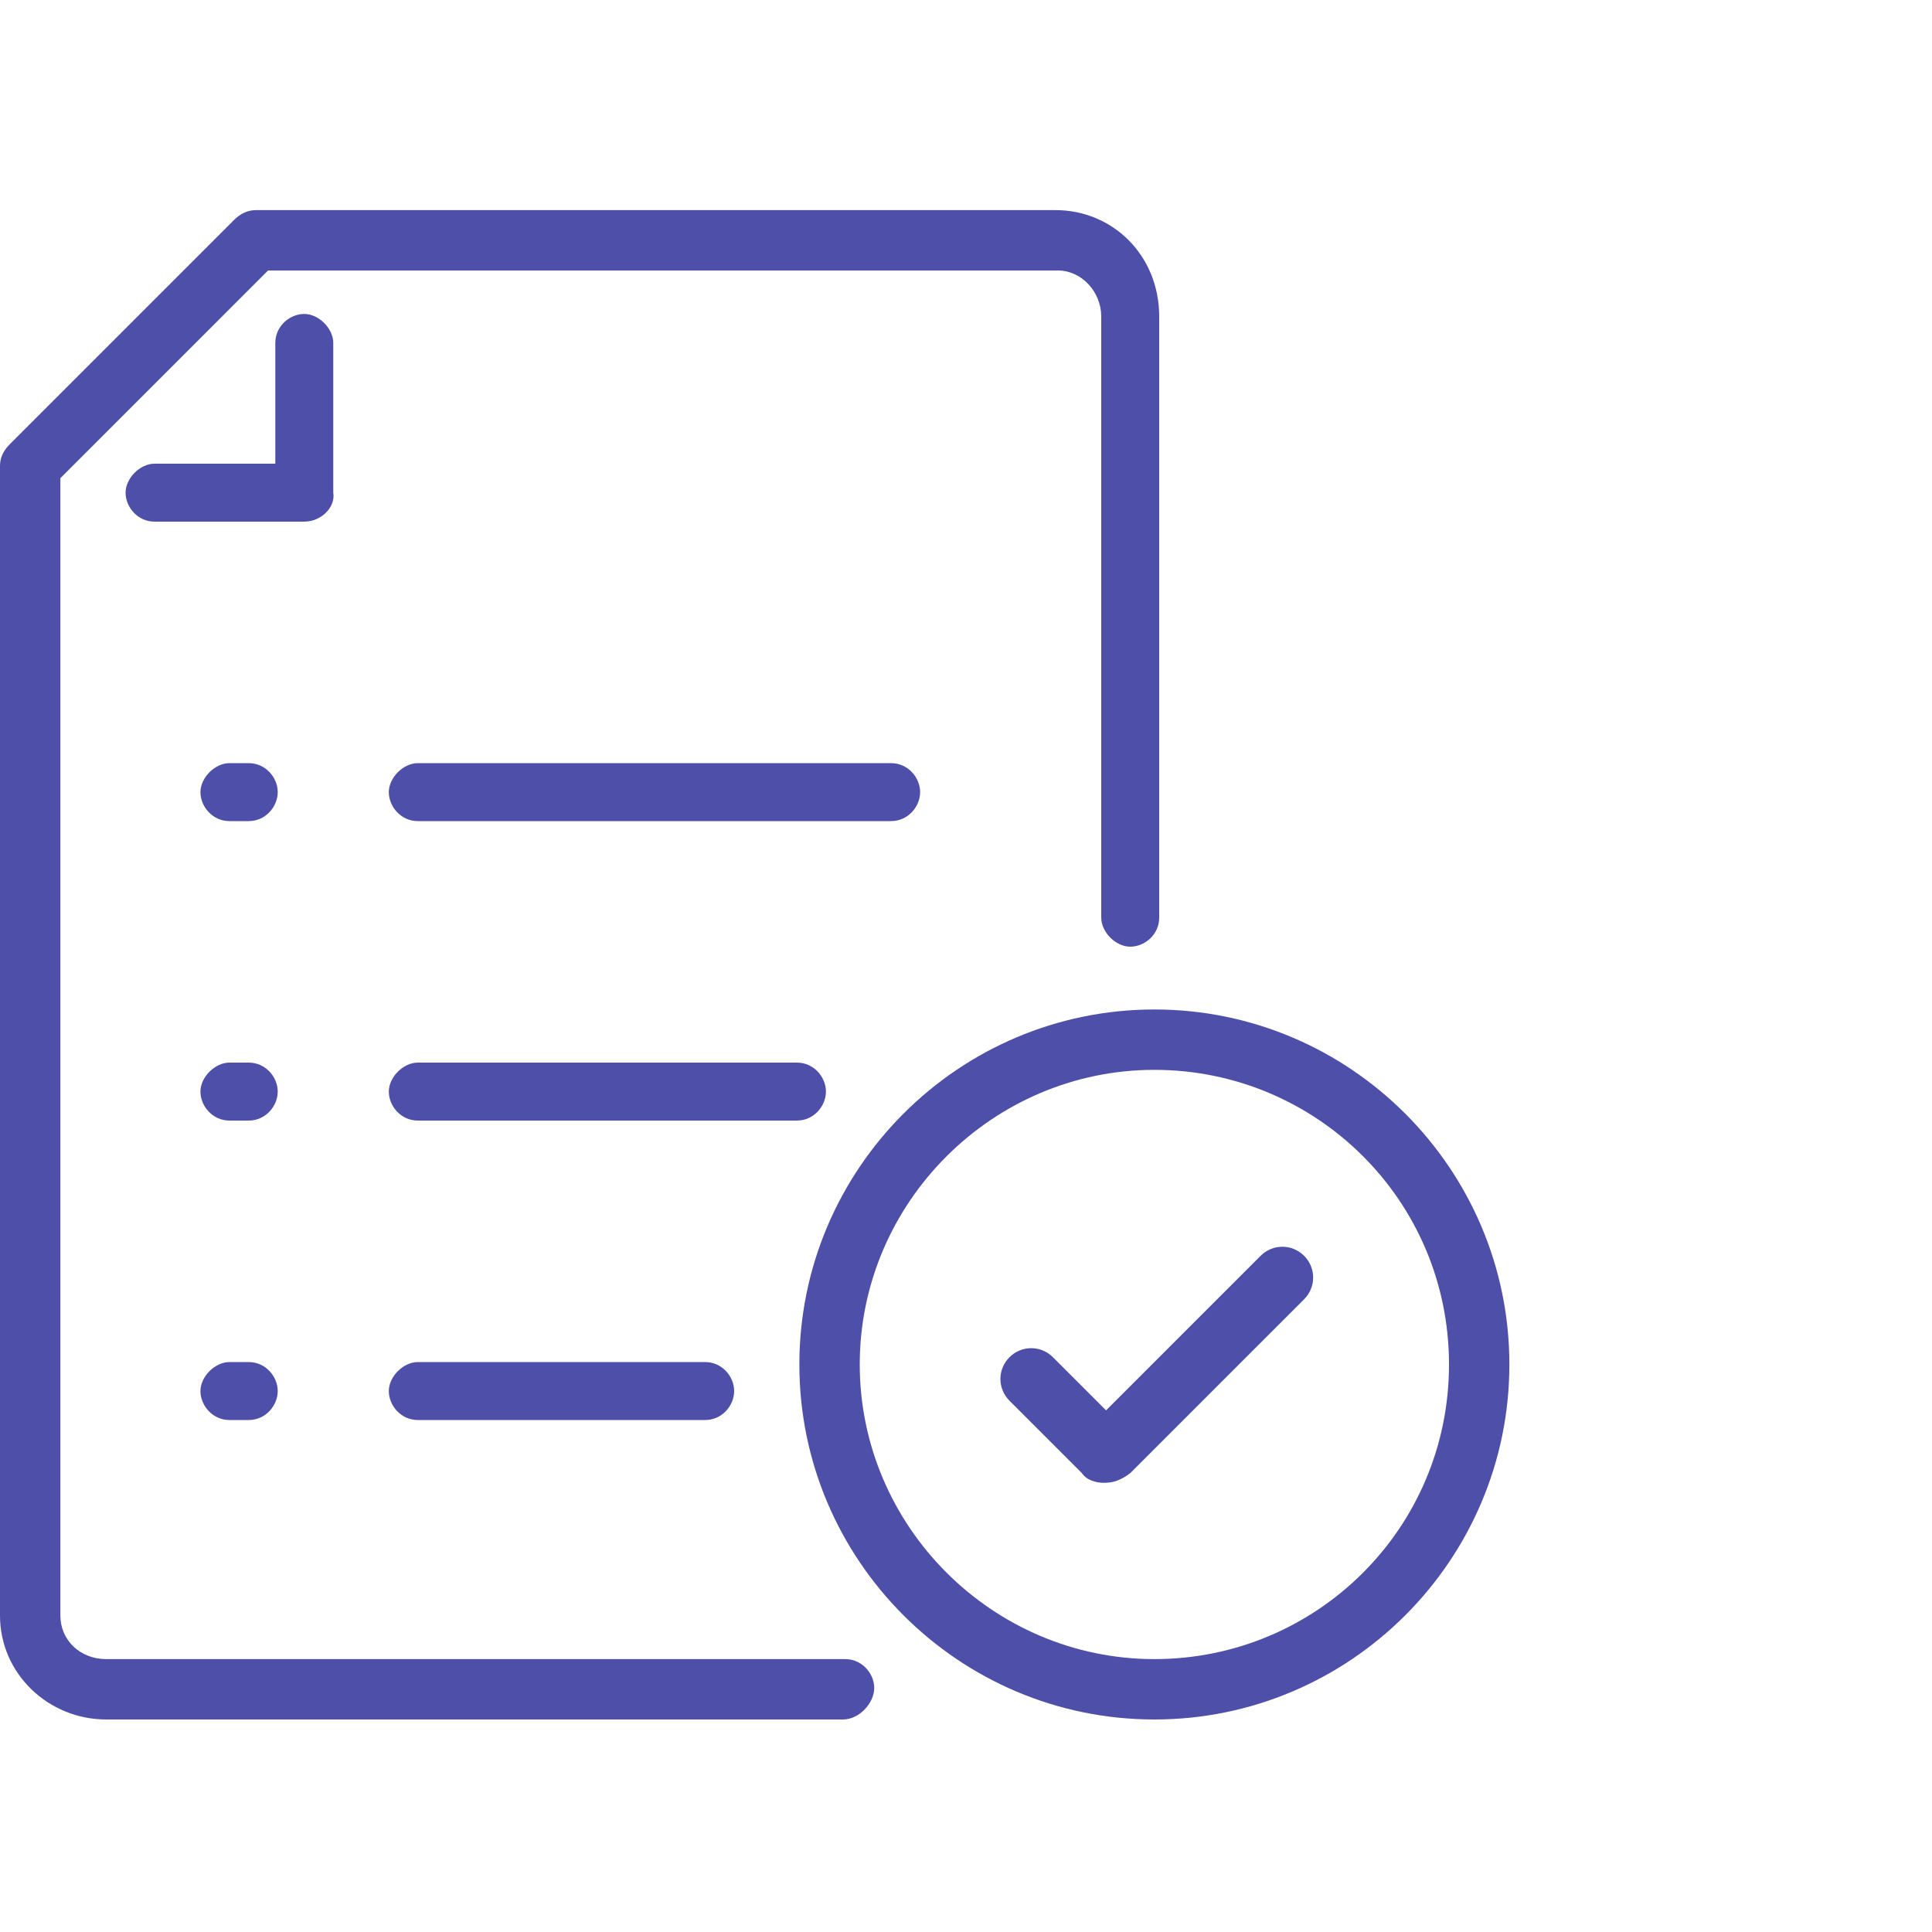
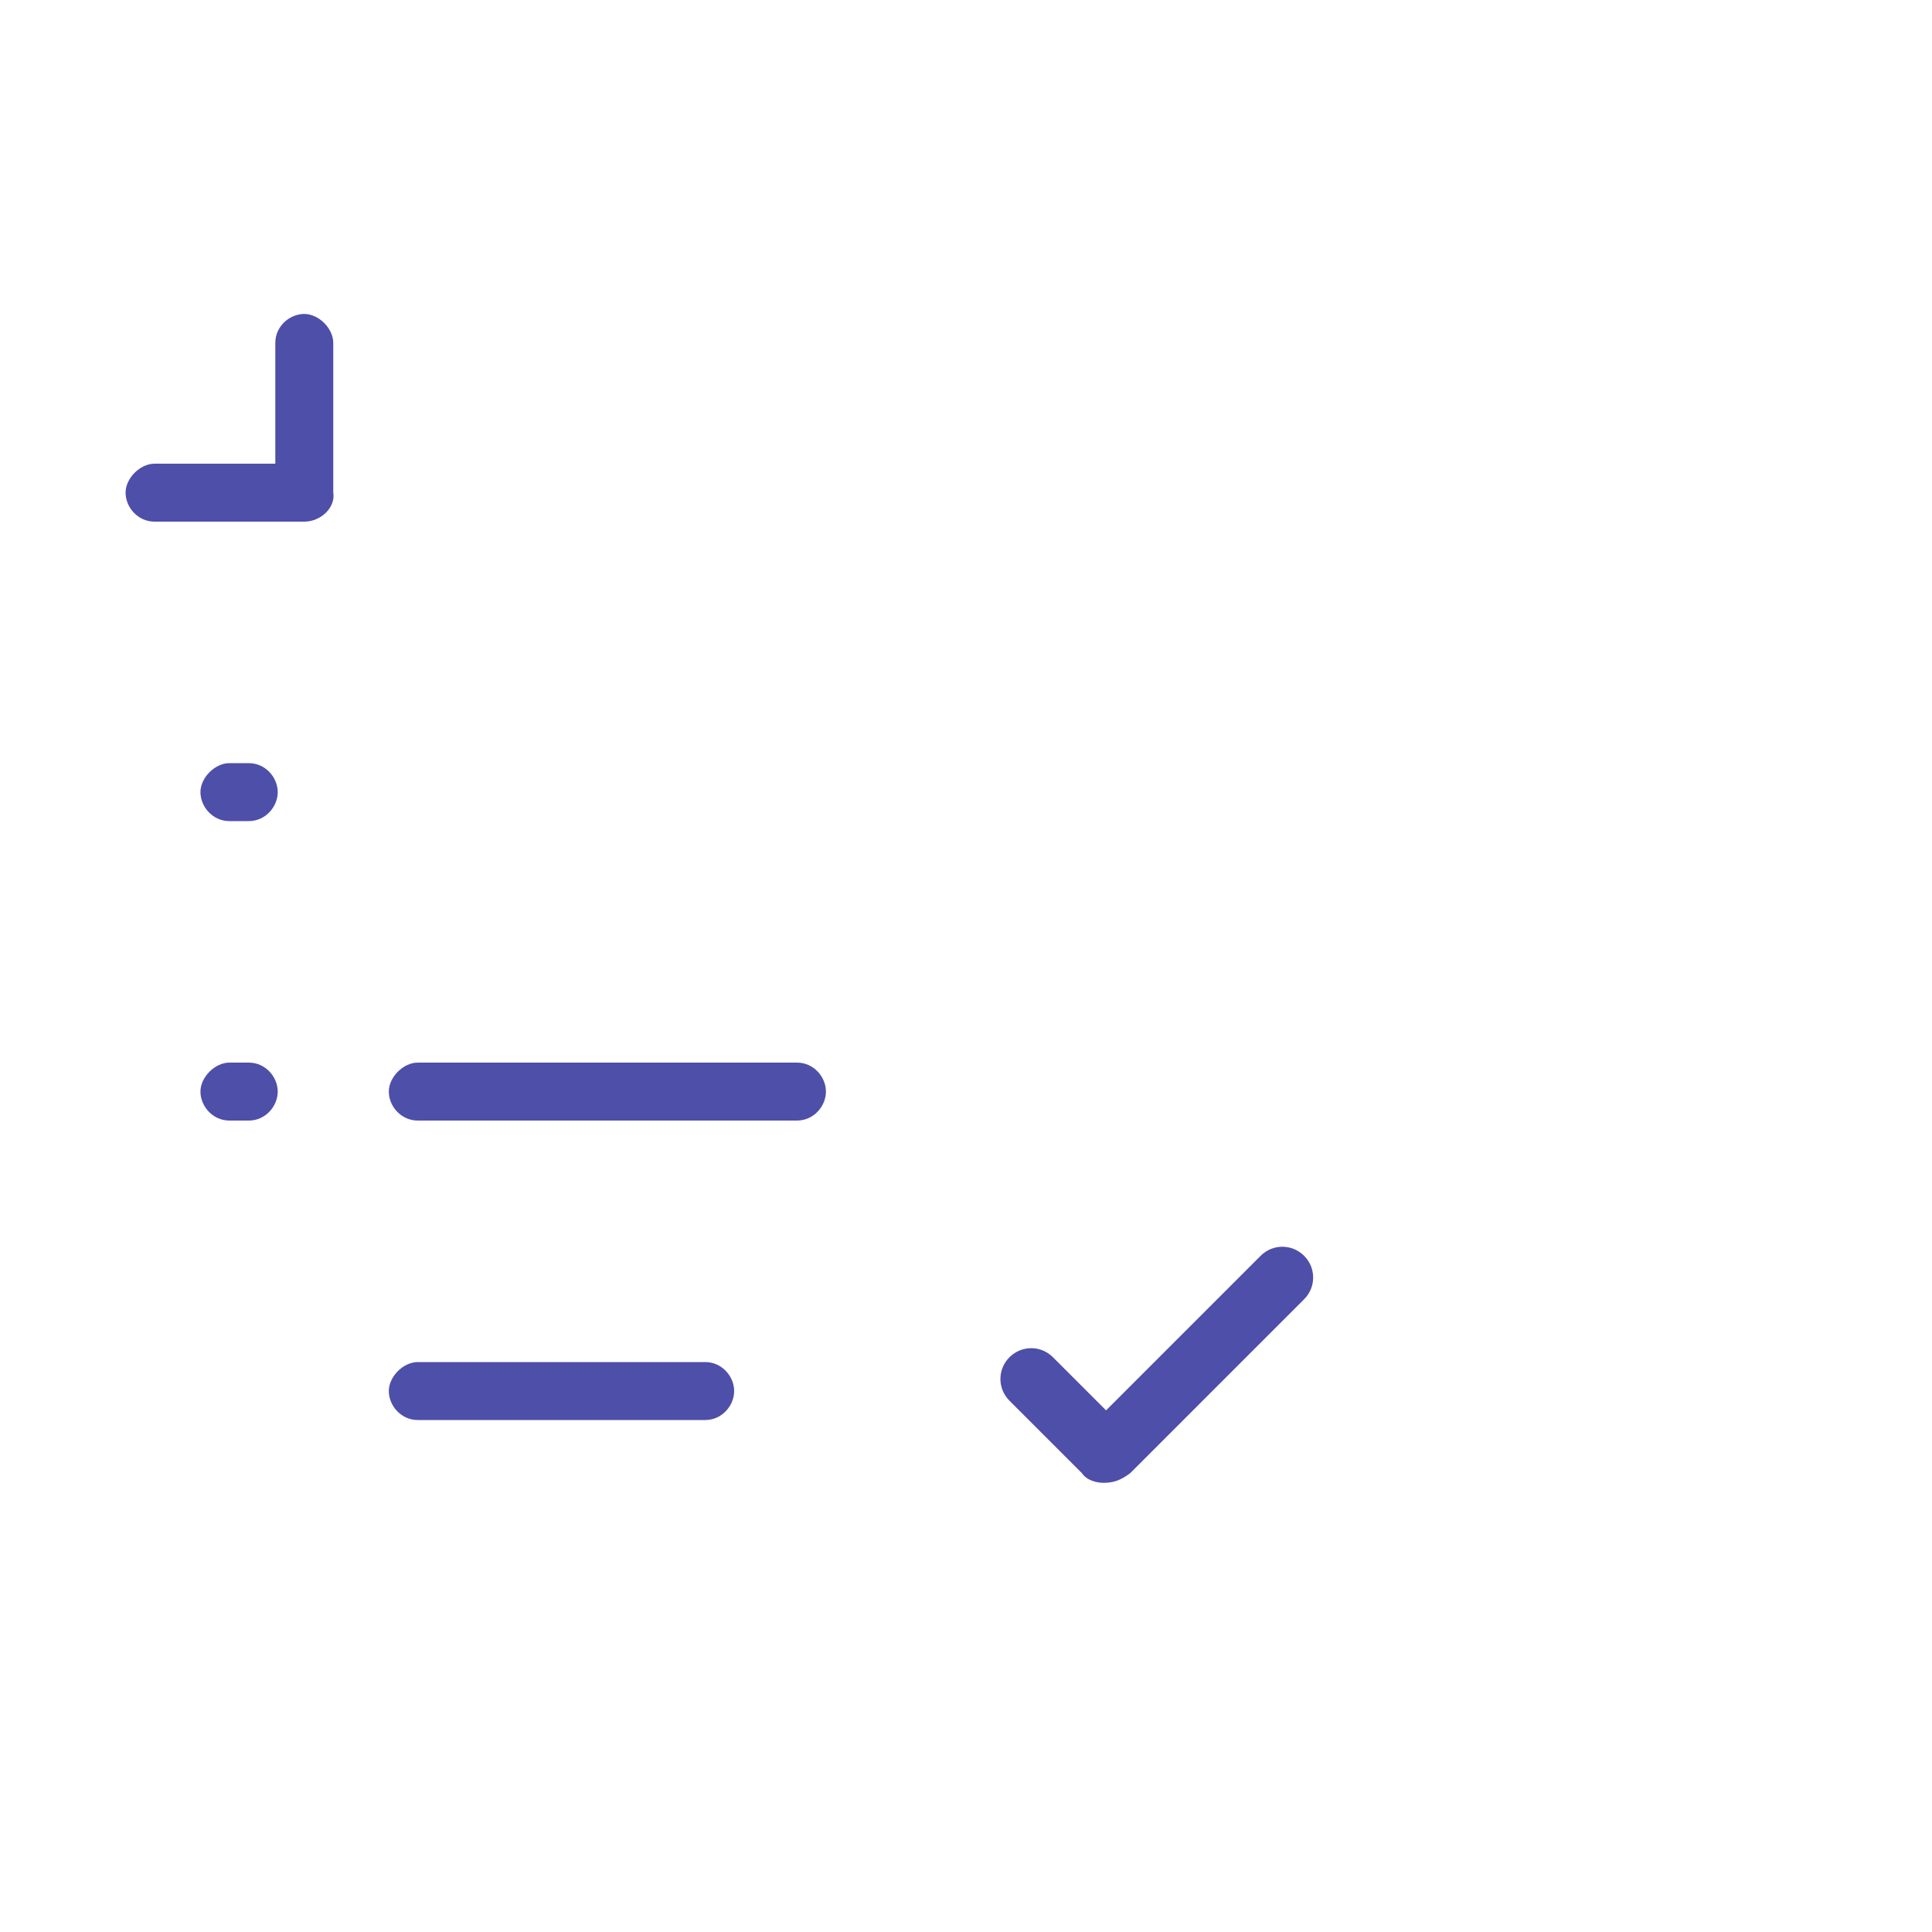
<svg xmlns="http://www.w3.org/2000/svg" version="1.1" id="a" x="0px" y="0px" viewBox="0 0 80 80" style="enable-background:new 0 0 80 80;" xml:space="preserve">
  <style type="text/css">
	.st0{fill:#4E4FA9;}
</style>
  <g>
-     <path class="st0" d="M34.9,71.2H4.4C2,71.2,0,69.3,0,66.9V19.3c0-0.3,0.1-0.6,0.4-0.9l9.3-9.3c0.2-0.2,0.5-0.4,0.9-0.4h33.1   c2.4,0,4.3,1.9,4.3,4.4V38c0,0.7-0.6,1.2-1.2,1.2s-1.2-0.6-1.2-1.2V13.1c0-1-0.8-1.9-1.8-1.9H11.1l-8.6,8.6v47.1   c0,1,0.8,1.8,1.9,1.8h30.6c0.7,0,1.2,0.6,1.2,1.2S35.6,71.2,34.9,71.2z" />
    <path class="st0" d="M12.6,21.6H6.4c-0.7,0-1.2-0.6-1.2-1.2s0.6-1.2,1.2-1.2h5v-5c0-0.7,0.6-1.2,1.2-1.2s1.2,0.6,1.2,1.2v6.2   C13.9,21,13.3,21.6,12.6,21.6z" />
-     <path class="st0" d="M36.9,34H17.3c-0.7,0-1.2-0.6-1.2-1.2s0.6-1.2,1.2-1.2h19.6c0.7,0,1.2,0.6,1.2,1.2S37.6,34,36.9,34L36.9,34z" />
    <path class="st0" d="M33,46.4H17.3c-0.7,0-1.2-0.6-1.2-1.2s0.6-1.2,1.2-1.2H33c0.7,0,1.2,0.6,1.2,1.2S33.7,46.4,33,46.4z" />
    <path class="st0" d="M29.2,58.8H17.3c-0.7,0-1.2-0.6-1.2-1.2s0.6-1.2,1.2-1.2h11.9c0.7,0,1.2,0.6,1.2,1.2S29.9,58.8,29.2,58.8z" />
-     <path class="st0" d="M47.8,71.2c-8.1,0-14.7-6.6-14.7-14.7s6.6-14.7,14.7-14.7s14.7,6.6,14.7,14.7S55.9,71.2,47.8,71.2z M47.8,44.3   c-6.7,0-12.2,5.5-12.2,12.2s5.5,12.2,12.2,12.2S60,63.3,60,56.5S54.5,44.3,47.8,44.3z" />
    <path class="st0" d="M45.7,61.4c-0.3,0-0.7-0.1-0.9-0.4L41.8,58c-0.5-0.5-0.5-1.3,0-1.8s1.3-0.5,1.8,0l2.2,2.2l6.4-6.4   c0.5-0.5,1.3-0.5,1.8,0s0.5,1.3,0,1.8l-7.2,7.2C46.4,61.3,46.1,61.4,45.7,61.4L45.7,61.4z" />
  </g>
  <path class="st0" d="M10.3,34H9.5c-0.7,0-1.2-0.6-1.2-1.2s0.6-1.2,1.2-1.2h0.8c0.7,0,1.2,0.6,1.2,1.2S11,34,10.3,34z" />
  <path class="st0" d="M10.3,46.4H9.5c-0.7,0-1.2-0.6-1.2-1.2s0.6-1.2,1.2-1.2h0.8c0.7,0,1.2,0.6,1.2,1.2S11,46.4,10.3,46.4z" />
-   <path class="st0" d="M10.3,58.8H9.5c-0.7,0-1.2-0.6-1.2-1.2s0.6-1.2,1.2-1.2h0.8c0.7,0,1.2,0.6,1.2,1.2S11,58.8,10.3,58.8z" />
</svg>